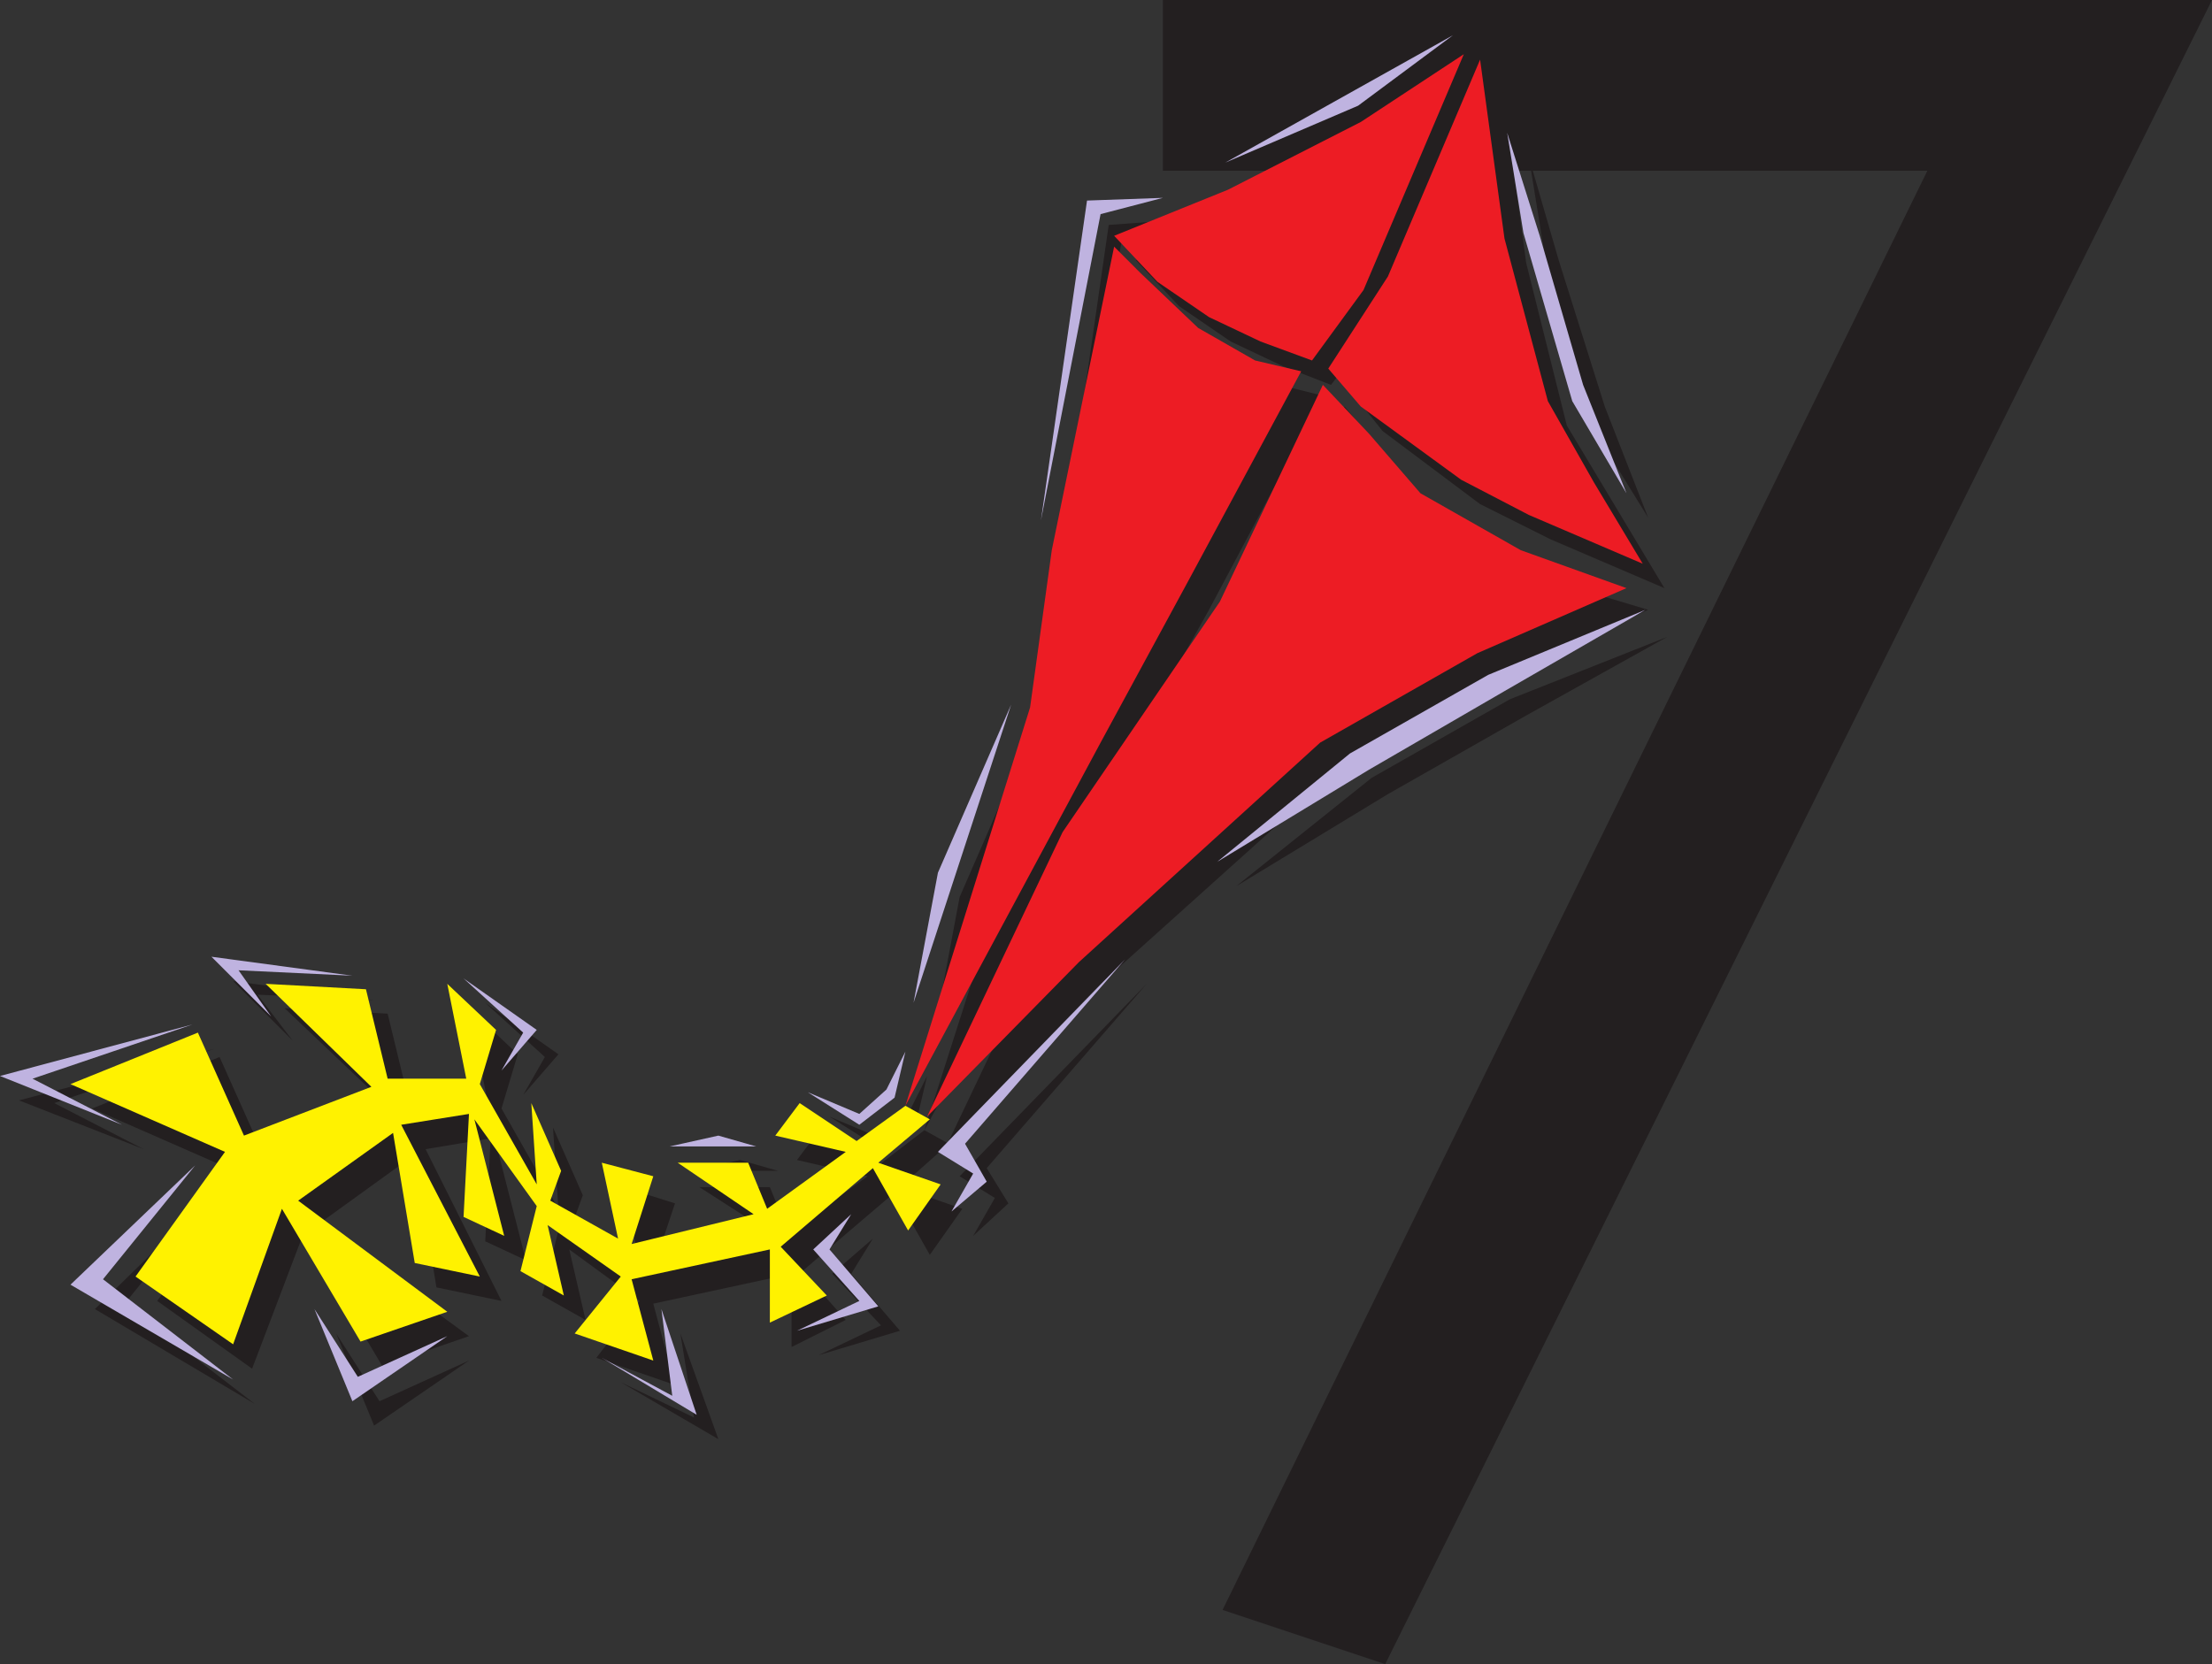
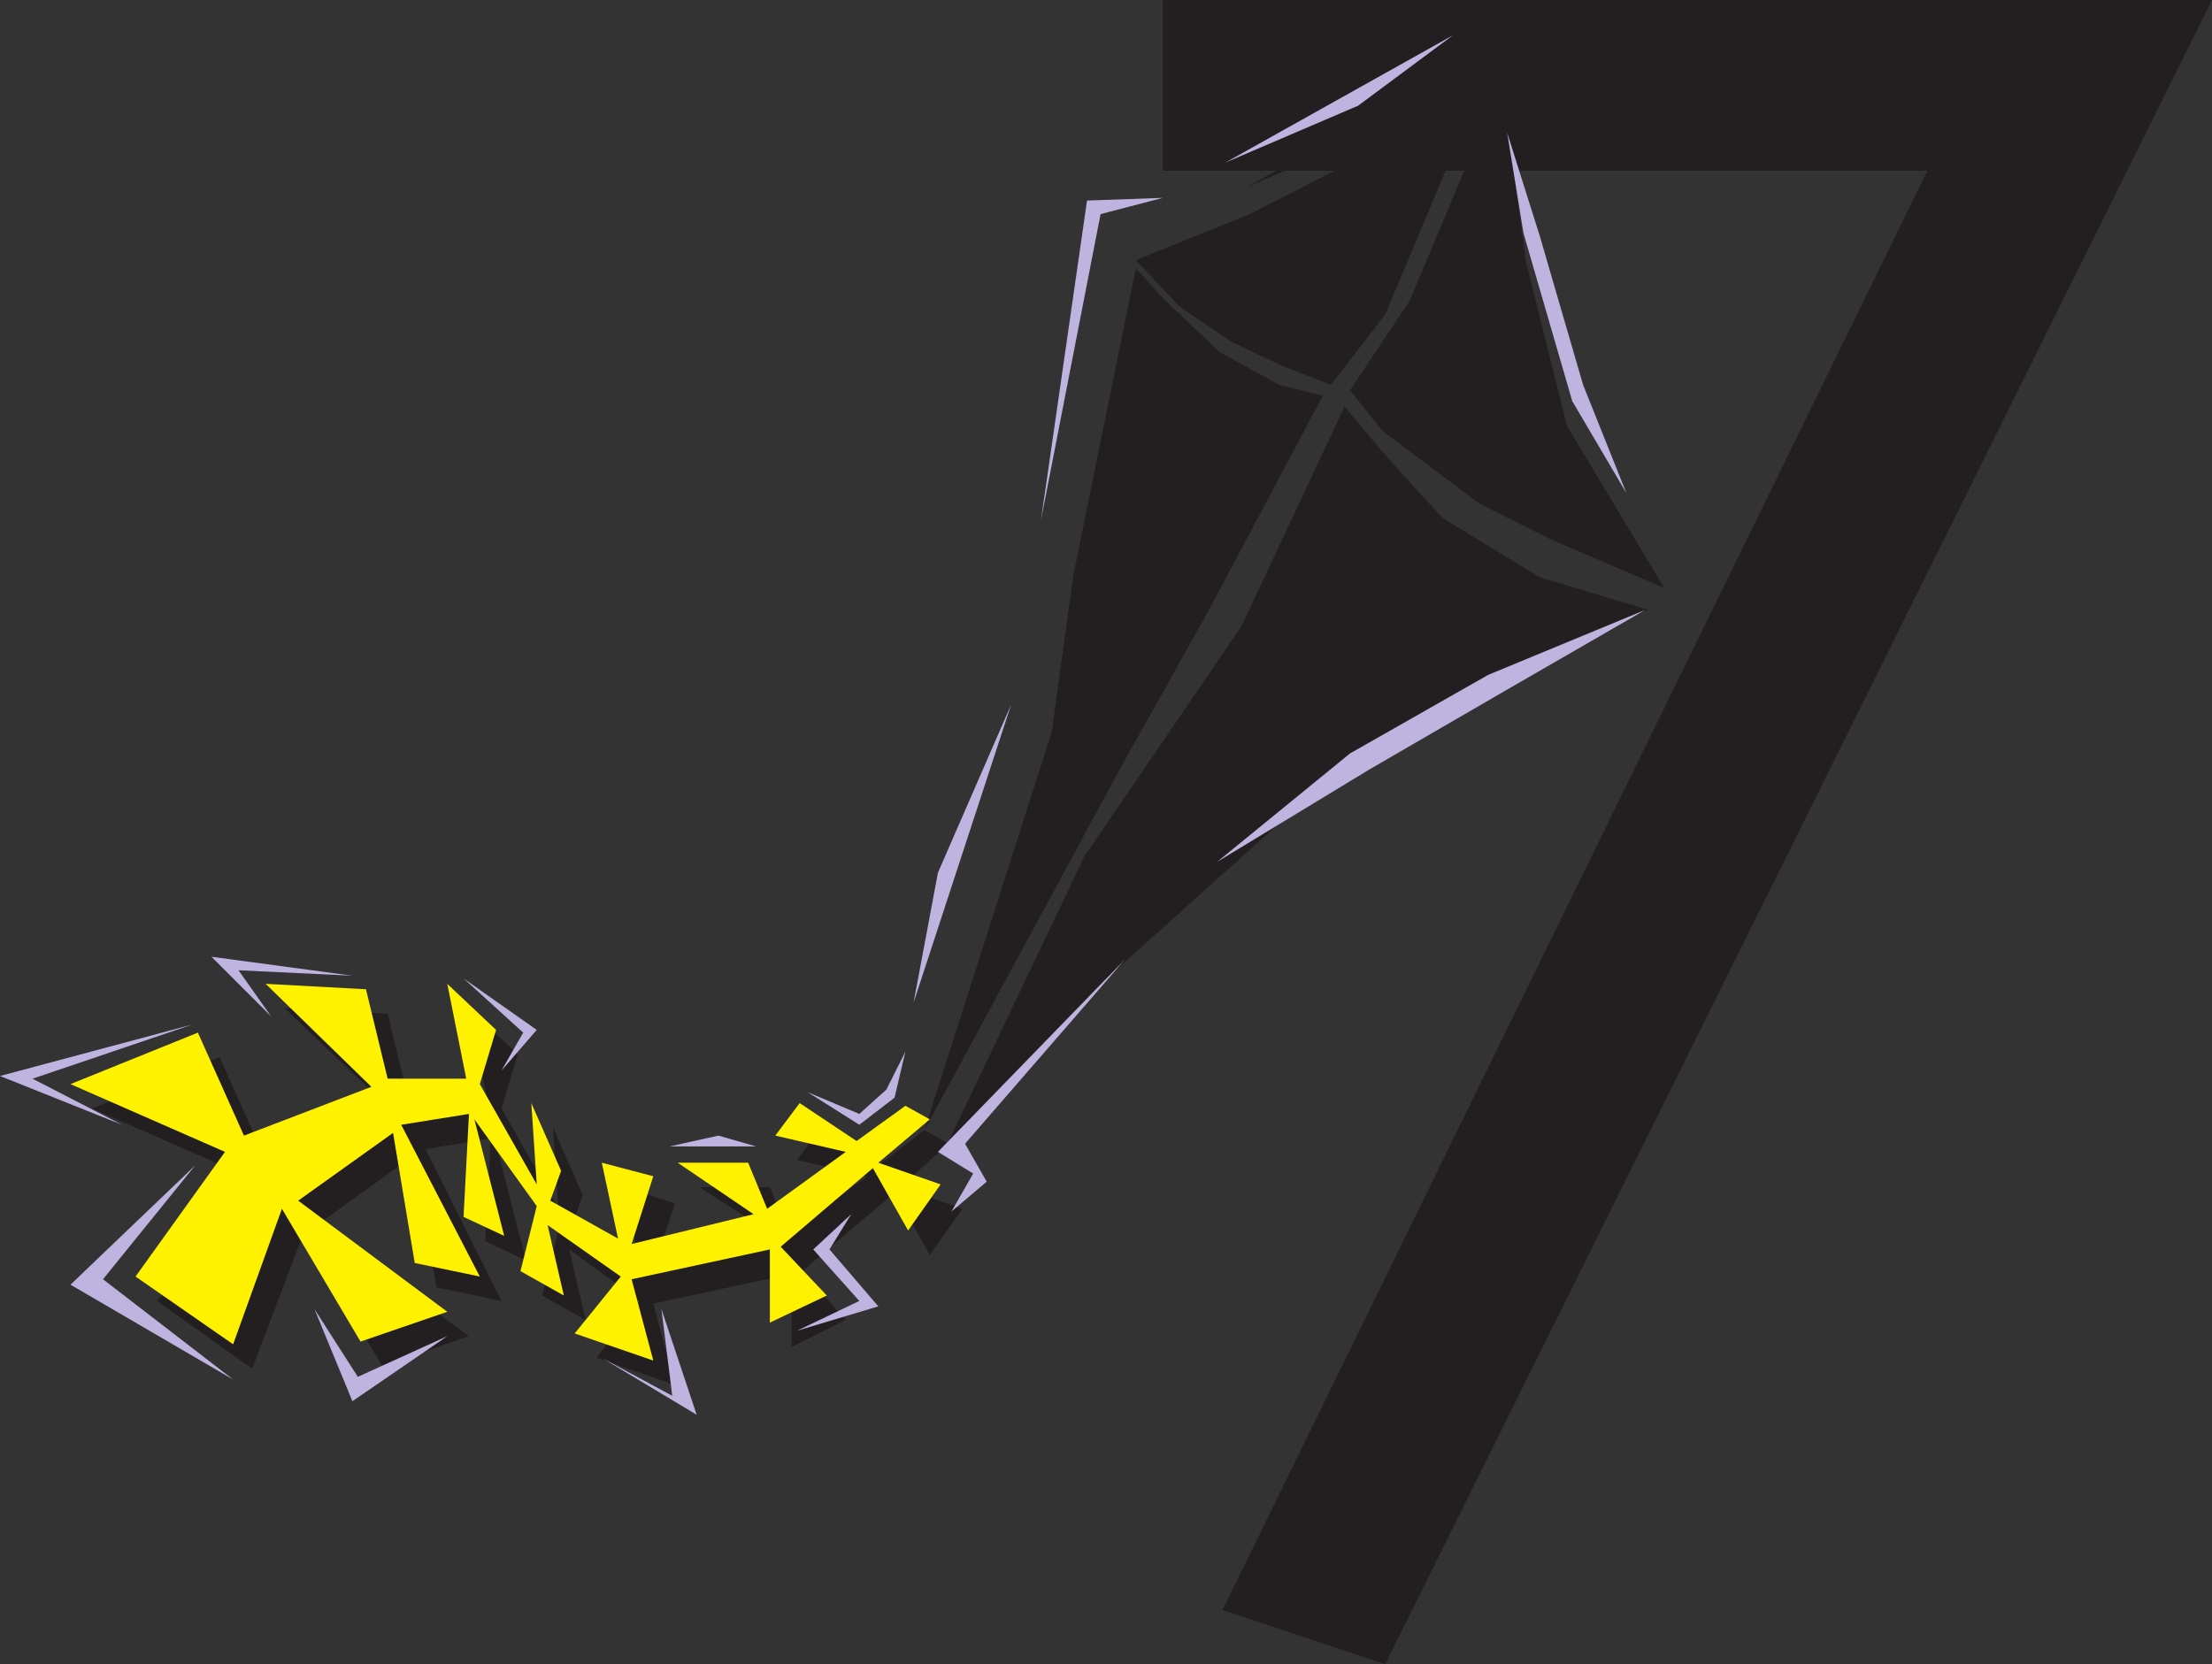
<svg xmlns="http://www.w3.org/2000/svg" width="612" height="460.5">
  <rect width="100%" height="100%" fill="#333333" stroke="none" />
  <path fill="#231f20" fill-rule="evenodd" d="m338.25 445.5 195-398.25h-211.5V0H612L383.25 460.5l-45-15" />
  <path fill="#231f20" fill-rule="evenodd" d="m255.75 312.75 54-99.75 24.75-44.25L366 109.5l-12-3-16.5-9-15.75-15-7.5-8.25L297 159l-6 43.5-35.25 110.25m6.75 3L300 237l43.5-63.75L372 112.5l12 14.25 15 16.5 27 16.5 30 9-41.25 18.75-43.5 24.75-66.75 60-42 43.5" />
  <path fill="#231f20" fill-rule="evenodd" d="m415.5 22.5 6.75 50.25 11.25 45 27 45-31.5-13.5-19.5-9.75-27-20.25-9-11.25L390 83.25l25.5-60.75M411 21l-28.5 19.5-36.75 18.75L314.25 72l12 12.75 14.25 9.75 14.25 6.75 13.5 5.25 15-19.5L411 21M262.5 316.5l-6.75-3.75L243 322.5 227.25 312l-6.75 9 19.5 4.5-21.75 15.75L213 328.5h-19.5l21 13.5-33.75 9 6-18-14.25-4.5 4.5 21-18.75-10.5 3-8.25L153 312l1.5 22.5-15.75-27.75 4.5-15-13.5-12.75 5.25 26.25h-21.75l-6-24.75-28.5-1.5 30 28.5L73.5 321l-12.75-28.5-35.25 14.25 42.75 18.75L43.5 360l26.25 18.75L84 341.25 105.75 378l24-8.25-42-30.75 27-19.5 6 36.75 18 3.75-21-42 18-3-1.5 28.5 11.25 5.25-8.25-32.25 17.25 24-4.5 18 12 6.75-4.5-19.5L177 360l-12 15.75 21.75 7.5-6-22.5L219 352.5v20.25l15-7.5-12-13.5L247.5 330l9.75 17.25 9-12.75-17.25-6 13.5-12M408 16.5 381.75 36 345 51.75Zm0 0" />
-   <path fill="#231f20" fill-rule="evenodd" d="M327 60.75 310.5 66 294 150.75l12.75-88.5 20.25-1.5m96-17.25 4.5 27.75 12.75 46.5 15.75 25.5-12-30.75L431.25 72 423 43.5m38.25 132.75-43.5 17.25-38.25 21.75-37.5 30 42-25.5L422.25 198l39-21.75m-144 96L265.5 325.5l9.75 6-6 10.5 9.75-9-6-9.75 44.25-51M70.5 388.5l-36-27.75 25.5-31.5-33.75 33L70.5 388.5m-11.25-98.25-44.25 15L39.75 318l-34.5-13.5 54-14.25M81 288l-9.75-12.75 32.25 1.5-39-5.25L81 288m110.25 36h24l-10.5-3zm-3 45 3.75 23.25-20.25-9.75 27 15.75-10.5-29.25m38.25 6 17.25-8.25-13.5-14.25 11.25-9.75-6 9.75 13.5 15.75-22.5 6.75m-92.25-97.5 16.5 15-6 10.5 9.75-11.25-20.25-14.25M93 369l12 18.75 24.75-11.25-26.25 18L93 369m136.5-60 14.25 9 9.75-7.5 3-12.75-5.25 10.5-7.5 6.75-14.25-6m29.25-24.75 27-82.5-20.25 46.5zm0 0" />
-   <path fill="#ed1c24" fill-rule="evenodd" d="m250.5 306 54-100.5 24-44.25 31.5-58.5-12.75-3-15.75-9-15.75-15-7.5-7.5-17.25 84-6 43.5L250.5 306m6 3 37.5-78.75 43.5-63.75 28.5-60 12.75 13.5L393 136.5l27.75 15.75 29.25 10.5-41.25 18-43.5 24.75-66.75 60.75-42 42.75" />
-   <path fill="#ed1c24" fill-rule="evenodd" d="m409.5 16.5 6.75 49.5 12 45L441 133.5l13.5 22.5-31.5-13.5-18.75-9.75-27.75-20.25-9-10.5L384 76.5l25.5-60M405 15l-28.5 18.75-36.75 18.75-31.5 12.75 12 12.75 14.25 9.75 14.25 6.75L363 99.75l14.25-19.5L405 15" />
  <path fill="#fff200" fill-rule="evenodd" d="M257.25 309.75 250.5 306l-13.5 9.75-15.75-10.5-6.75 9 19.5 4.5-21.75 15.75-5.25-12.75h-19.5l21 14.25-33.75 8.25 6-18.75-14.25-3.75 4.5 21-18.75-10.5 3-8.25-8.25-18.75 1.5 22.5L132.75 300l4.5-15-13.5-12.75L129 298.5h-21.75l-6-24.75-27.75-1.5 29.25 28.5-35.25 13.5-12.75-28.5L19.5 300l42.75 18.75-24.75 34.5 27 18.75L78 334.5l21.75 36.75 24-8.25-41.25-30.75 26.25-18.75 6 36 18 3.75-21.75-42 18.75-3-1.5 28.5L139.5 342l-8.25-32.25 17.25 24-4.5 18 12 6.75-4.5-19.5 20.25 14.25L159 369l21.75 7.5-6-22.5 38.25-8.25V366l15.75-7.5L216 345l25.5-21.75 9.75 17.25 9-12.75-17.25-6 14.25-12" />
  <path fill="#bfb3e0" fill-rule="evenodd" d="m402 9.75-26.25 19.5L339 45Zm-80.25 45-17.25 4.5L288 144l12.75-88.5 21-.75m95.25-18 4.5 27.75L435 111l15 25.5-12-30-12-41.25-9-28.5m38.25 132-43.5 18-38.25 21.75-36.75 30 42-25.5 37.5-21.75 39-22.5m-144 96.75-51.75 53.25 9.75 6-6 10.5L273 327l-6-10.5 44.25-51M64.5 381.75 28.5 354 54 322.5l-34.5 33 45 26.25M53.25 283.5 9 298.5l24.75 12.75L0 297.75l53.25-14.25M75 281.25l-9-12.75 31.5 1.5-39-5.25 16.5 16.5m110.25 36h24l-10.5-3zm-2.25 45 3 24-19.5-10.5 26.25 15.75-9.75-29.25m37.5 6 17.25-8.25L225 345.75l10.5-9.75-6 9.75L243 361.5l-22.5 6.75m-92.25-97.5 16.5 15-6 10.5L148.5 285l-20.25-14.25M87 362.25 99 381l24.75-11.25-26.25 18-10.5-25.5m136.5-60 14.25 9 9.75-7.5 3-12.75-5.25 10.5-7.5 6.75-14.25-6m29.25-24.75 27-82.5-20.25 46.5zm0 0" />
</svg>